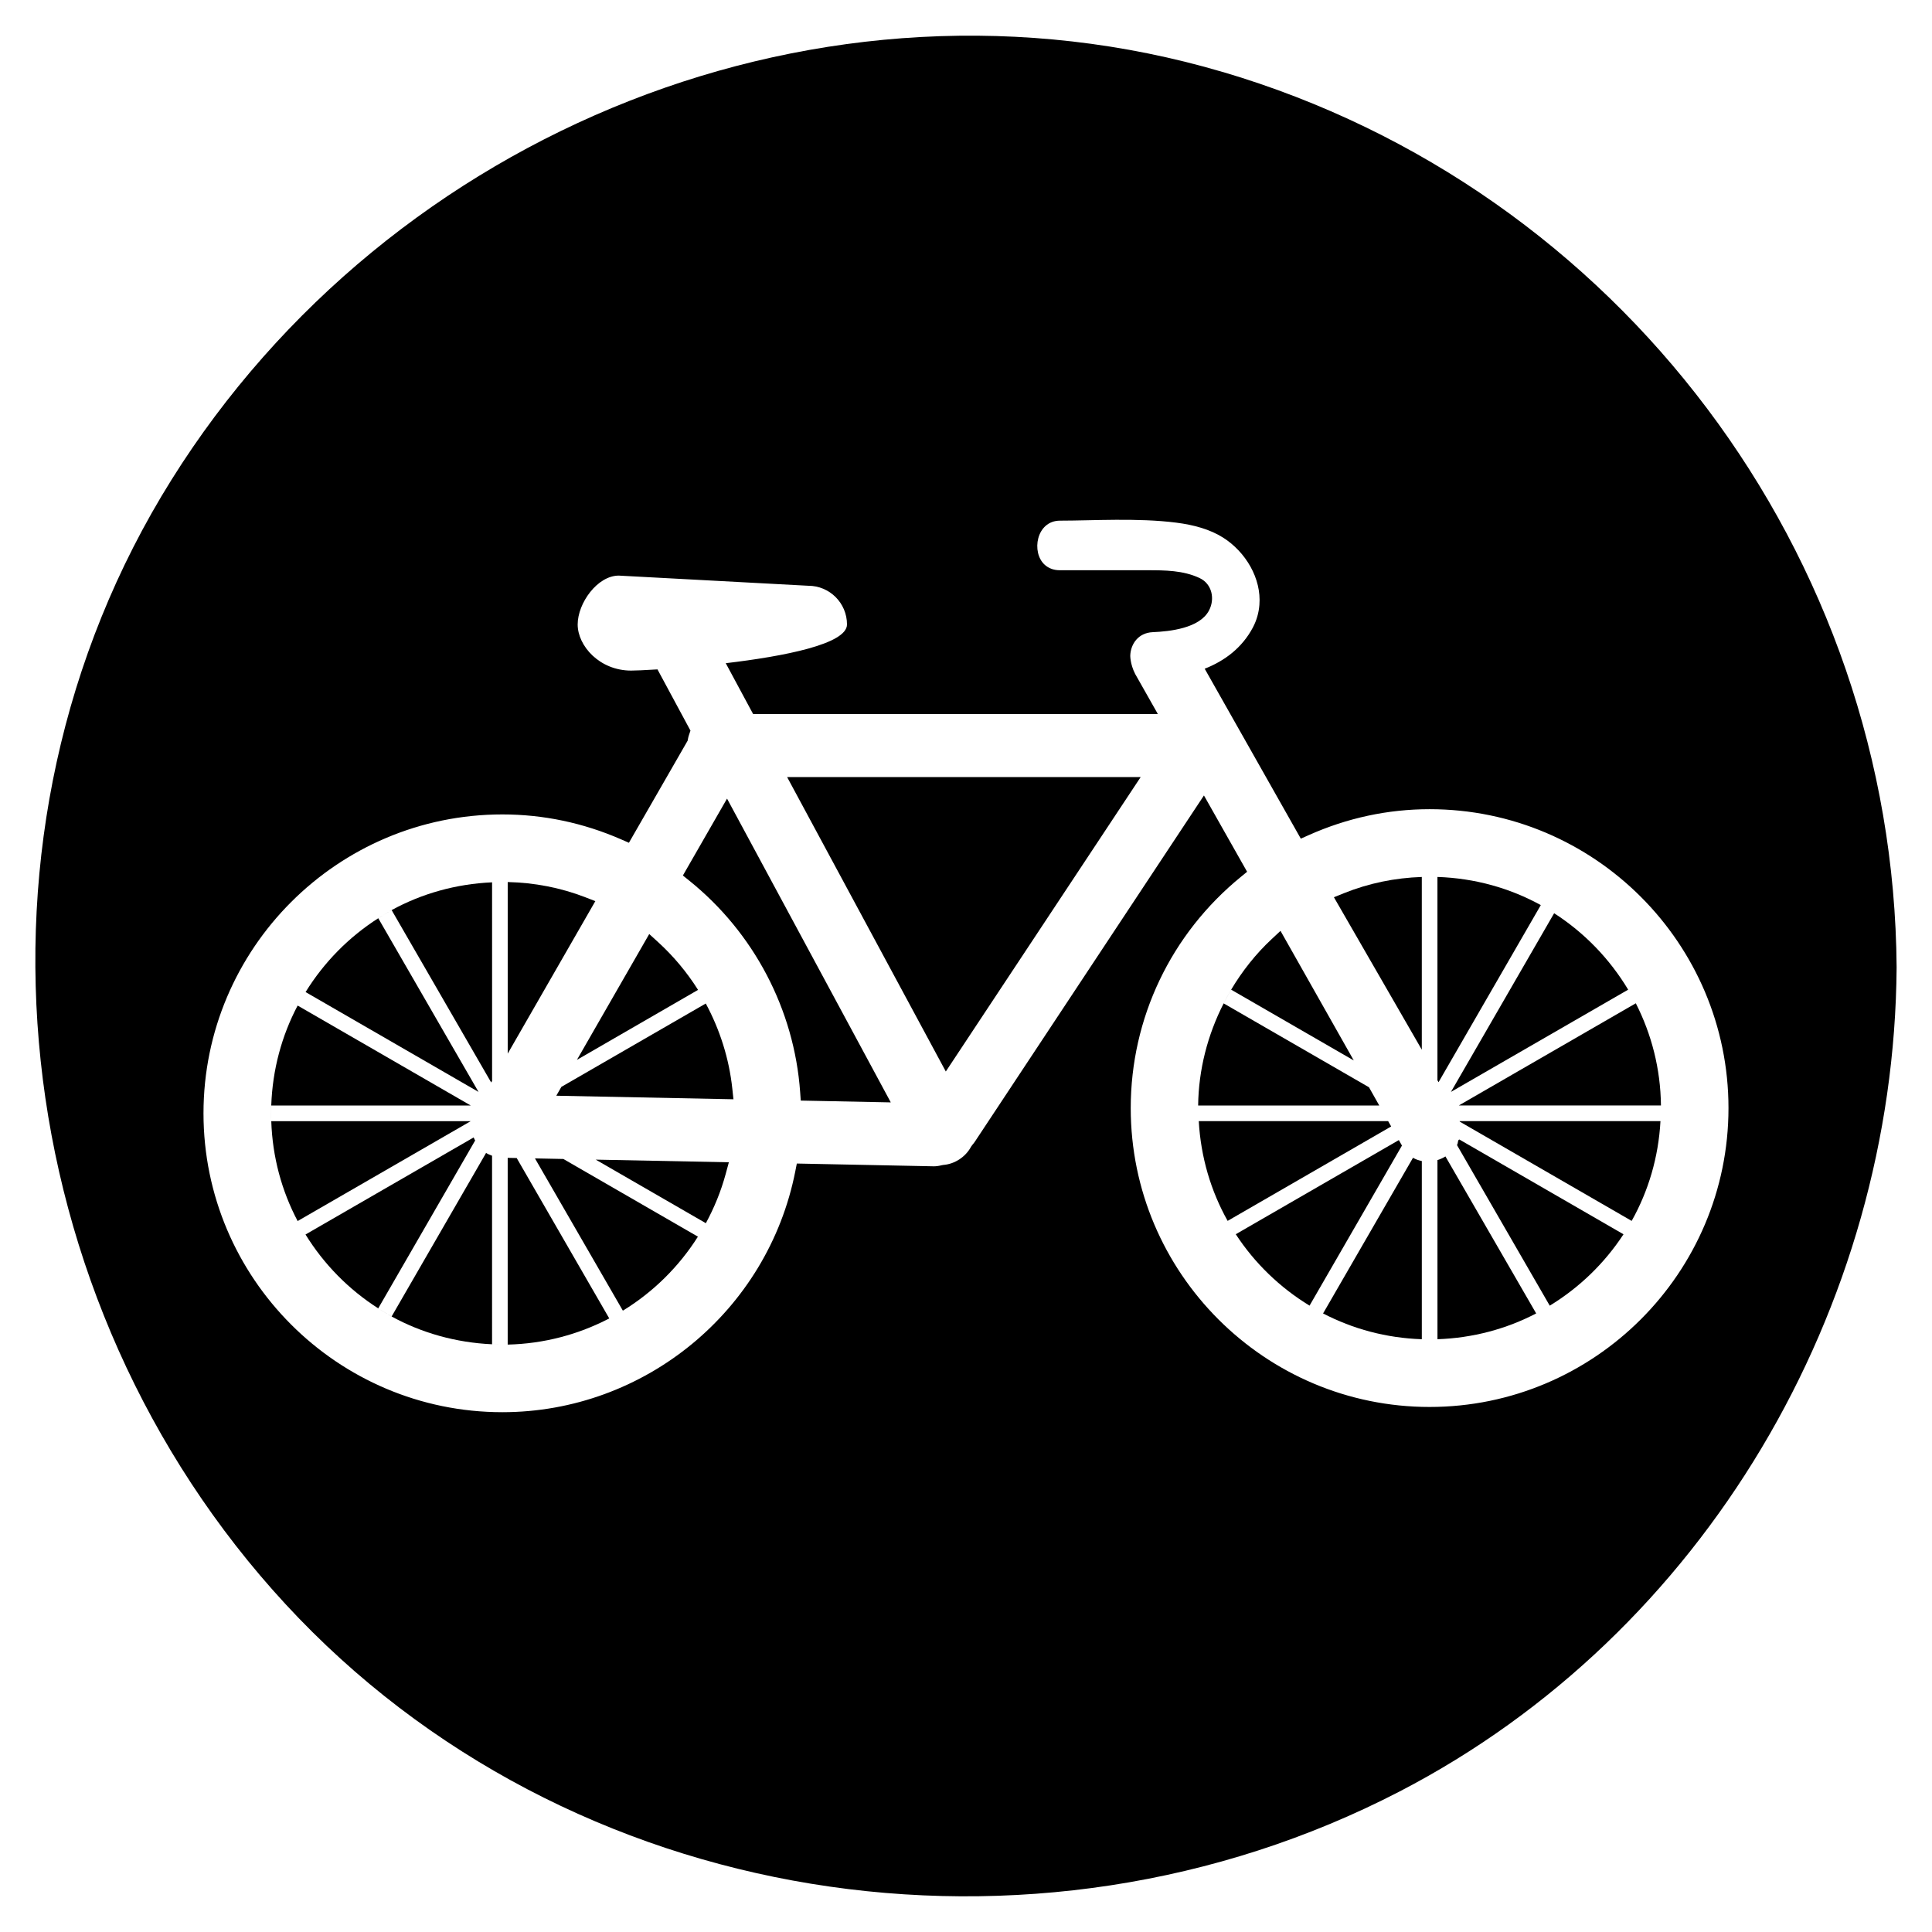
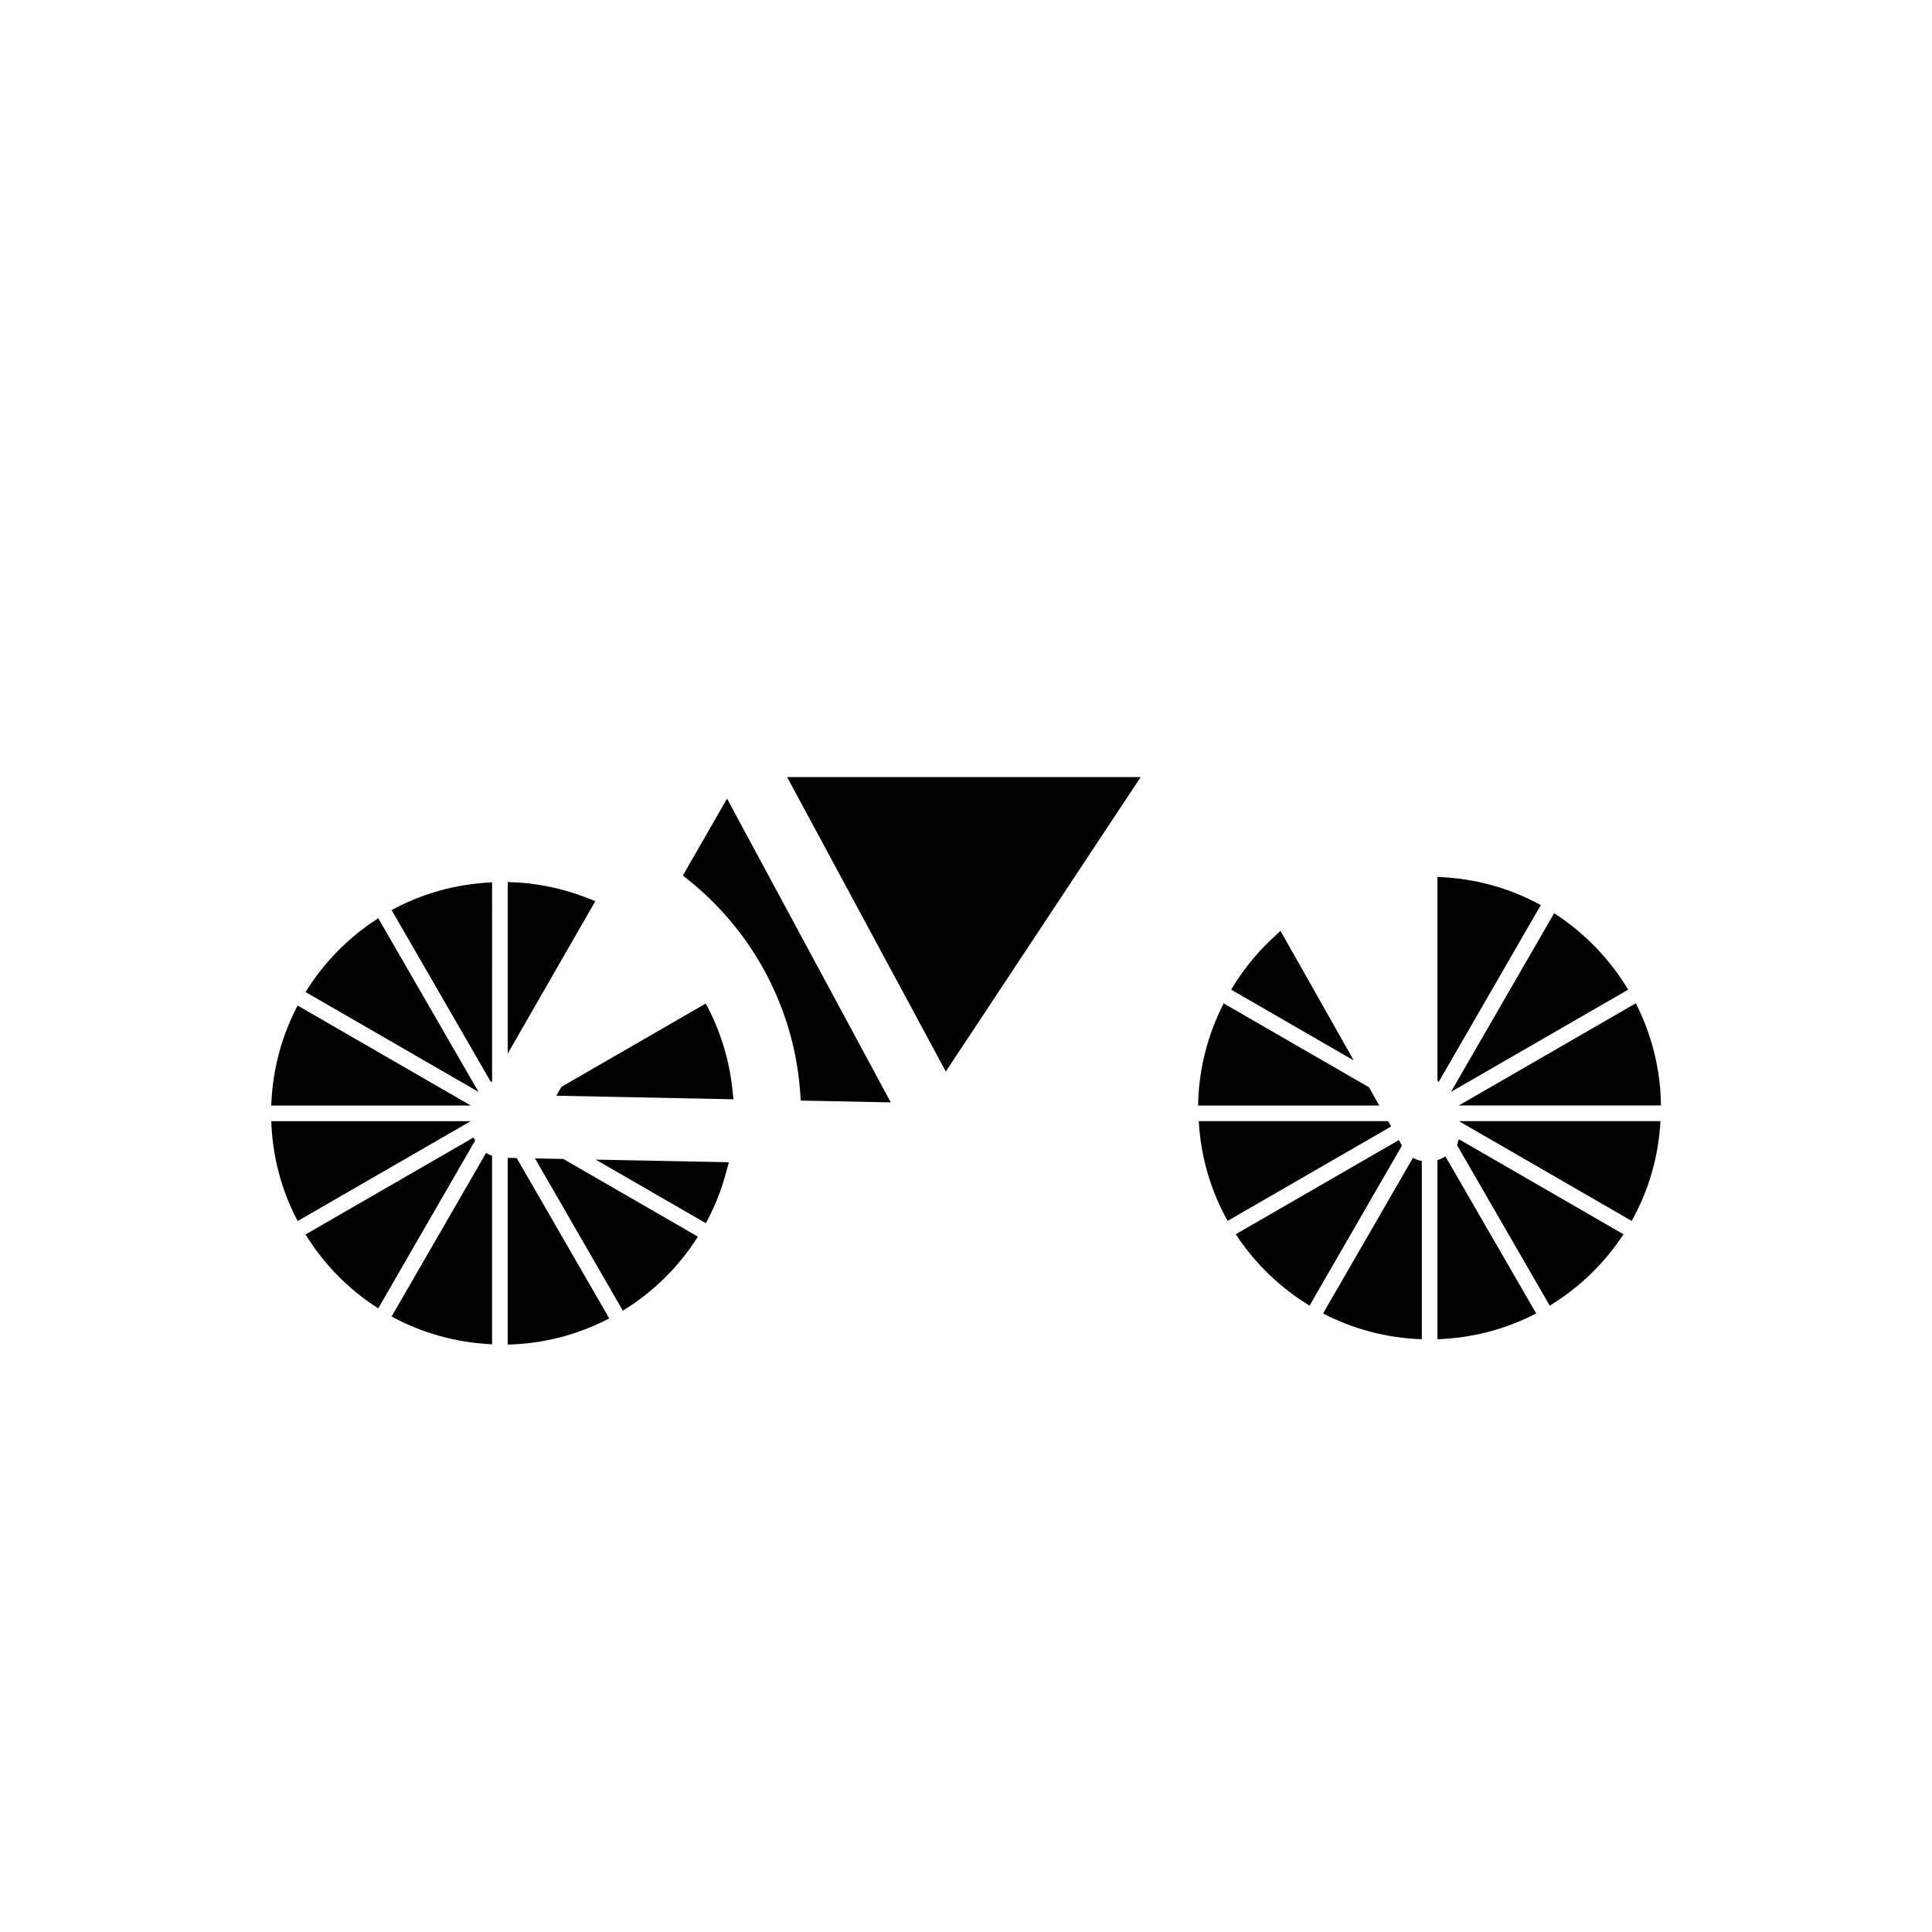
<svg xmlns="http://www.w3.org/2000/svg" fill="#000000" width="800px" height="800px" version="1.1" viewBox="144 144 512 512">
  <g>
    <path d="m293.27 451.14-7.5-0.152 23.297 40.352c7.984-4.898 14.812-11.586 19.887-19.613l-35.66-20.586z" />
    <path d="m331.04 409.94-38.27 22.094-1.344 2.344 46.949 0.941-0.301-2.801c-0.852-7.988-3.297-15.633-7.035-22.578z" />
    <path d="m331.06 468.16c2.215-4.09 4.016-8.465 5.269-13.098l0.828-3.047-35.285-0.699z" />
    <path d="m394.65 427.96 51.641-78.027h-93.695z" />
    <path d="m324.97 376.02 1.652 1.328c17.145 13.777 27.871 34.207 29.426 56.062l0.16 2.254 23.859 0.48-43.395-80.504z" />
    <path d="m274.4 450.28c-0.562-0.203-1.098-0.434-1.586-0.742l-25.035 43.352c-1.215-0.676-2.383-1.41-3.547-2.156l25.688-44.492c-0.117-0.195-0.23-0.418-0.348-0.707l-0.047-0.102-44.562 25.723c4.871 7.883 11.453 14.586 19.262 19.566 1.164 0.742 2.332 1.48 3.547 2.156 7.969 4.363 17.02 6.926 26.621 7.367 0.922 0.047 1.82 0.137 2.742 0.137-0.922 0-1.824-0.098-2.734-0.137z" />
    <path d="m299.08 381.77c-6.57-2.535-13.477-3.859-20.531-4.019v45.473l23.219-40.41z" />
-     <path d="m328.99 406.33c-2.938-4.672-6.516-8.953-10.66-12.727l-2.277-2.074-19.16 33.344z" />
    <path d="m215.89 441.12c-0.02-0.695-0.105-1.367-0.105-2.066 0-0.711 0.082-1.387 0.105-2.086h52.859l-45.867-26.484c0.648-1.223 1.371-2.402 2.102-3.578l45.832 26.465-26.57-46.023c1.16-0.746 2.328-1.492 3.543-2.156l26.375 45.672-0.559 0.969 0.555-0.957 0.25-0.434-0.004-52.617h-0.012c-9.598 0.43-18.645 2.996-26.617 7.367-1.211 0.664-2.379 1.41-3.543 2.156-7.805 4.988-14.383 11.68-19.254 19.559-0.73 1.176-1.449 2.352-2.102 3.578-4.203 7.961-6.664 16.949-6.992 26.484-0.02 0.699-0.105 1.375-0.105 2.086 0.004 0.699 0.078 1.371 0.109 2.066 0.312 9.531 2.781 18.52 6.988 26.469l45.863-26.469z" />
    <path d="m280.91 450.89-2.367-0.047v49.488c9.598-0.223 18.762-2.676 26.914-6.938l-24.535-42.512-0.012 0.004z" />
    <path d="m530.74 445.98c-0.453 0.137-0.316 0.91-0.562 1.352l-0.07 0.105 24.59 42.578c7.84-4.781 14.52-11.238 19.547-18.918l-43.488-25.113c-0.004-0.008-0.012-0.004-0.016-0.004z" />
    <path d="m524.94 451.44 0.004 47.469c9.406-0.324 18.285-2.734 26.148-6.832 0 0 0.004-0.004 0.012-0.004l-24.047-41.605c-0.664 0.41-1.383 0.738-2.117 0.973z" />
    <path d="m525.23 430.8 0.004-0.016 27.09-46.918c-0.004-0.004-0.012-0.004-0.016-0.012-8.172-4.5-17.488-7.125-27.371-7.453v53.863l-0.109-0.195 0.105 0.203 0.289 0.52z" />
    <path d="m575.48 406.27c-0.004 0-0.004-0.004 0 0-4.906-8.172-11.617-15.109-19.617-20.254l-27.348 47.352z" />
    <path d="m530.81 441.1v0.016c0.02 0.047 0.051 0.105 0.07 0.152 0.004 0.012 0.012 0.016 0.016 0.023-0.004-0.012 0-0.016-0.004-0.023l45.516 26.285c4.438-7.906 7.113-16.887 7.633-26.441h-53.211c0-0.004-0.02-0.012-0.02-0.012z" />
-     <path d="m468.07 163.09c-105.7-31.188-220.75 15.531-278.63 108.07-58.559 93.613-43.949 217.62 30.234 297.96 74.836 81.055 198.13 99.977 295.27 49.621 80.785-41.875 131.05-128.04 131.68-218.38-0.766-109.42-73.57-206.31-178.55-237.28zm54.789 353.77c-43.684 0-79.203-35.539-79.203-79.207 0-23.805 10.641-46.152 29.227-61.305l1.613-1.32-11.438-20.223-60.758 91.828c-0.191 0.289-0.398 0.523-0.609 0.77l-0.348 0.484c-1.445 2.707-4.328 4.602-7.344 4.836l-0.406 0.07c-0.762 0.195-1.473 0.293-2.106 0.293l-36.32-0.734-0.402 2.047c-7.281 36.996-39.934 63.848-77.629 63.848-43.68 0-79.207-35.539-79.207-79.207 0-43.68 35.535-79.207 79.207-79.207 10.844 0 21.438 2.227 31.504 6.625l2.031 0.887 15.562-27.055 0.074-0.414c0.074-0.414 0.18-0.82 0.324-1.223l0.352-1.027-8.742-16.227c-3.438 0.215-5.961 0.316-6.977 0.316-8.383 0-14.172-6.551-14.172-12.219s5.231-12.953 10.898-12.953l50.211 2.691c5.668 0 10.262 4.594 10.262 10.262 0 5.199-16.688 8.434-32.129 10.262l7.25 13.469h107.26l-5.965-10.535c0.02 0.035 0.012 0.023-0.055-0.102-1.367-2.684-1.289-4.918-1.289-4.918 0.133-2.992 2.102-5.969 5.949-6.137 4.504-0.195 12.414-1.023 14.906-5.727 1.633-3.078 0.836-7.055-2.492-8.621-4.348-2.047-9.199-2.066-13.914-2.066h-23.141c-1.672 0-2.973-0.555-3.934-1.41-3.684-3.238-2.312-11.73 4.016-11.73 8.586 0 20.52-0.781 30.797 0.527 4.676 0.594 8.984 1.785 12.434 3.977 5.93 3.762 10.176 10.797 9.598 17.836-0.16 2.016-0.699 4.016-1.719 5.961-2.875 5.414-7.481 8.855-12.777 10.938l25.473 45.035 2.055-0.918c10.223-4.57 21.02-6.891 32.078-6.891 43.676 0 79.203 35.535 79.203 79.215-0.008 43.676-35.527 79.199-79.207 79.199z" />
    <path d="m518.46 450.82-23.832 41.258c7.871 4.098 16.746 6.516 26.156 6.832h0.012v-47.219l-0.02-0.012c-0.812-0.164-1.609-0.43-2.316-0.859z" />
    <path d="m515.53 447.59-0.004-0.012-0.816-1.445-43.215 24.949c-0.762-1.16-1.48-2.336-2.16-3.535l43.336-25.02-0.004-0.012-0.797-1.41h-50.184c0.535 9.551 3.211 18.531 7.648 26.434 0.684 1.199 1.391 2.383 2.156 3.543 5.008 7.672 11.703 14.137 19.547 18.922 1.184 0.727 2.371 1.414 3.602 2.066-1.23-0.645-2.414-1.344-3.594-2.062z" />
-     <path d="m500.12 380.72-2.621 1.055 23.293 40.406v-45.777h-0.02c-7.07 0.238-14.012 1.641-20.652 4.316z" />
    <path d="m509.51 436.95-2.719-4.816-38.508-22.223c0.629-1.234 1.289-2.445 1.988-3.637l32.496 18.758-0.004-0.004-19.418-34.34-2.301 2.144c-4.262 3.969-7.844 8.52-10.777 13.438-0.711 1.195-1.367 2.41-1.988 3.637-4.254 8.34-6.648 17.59-6.758 27.055v0.004h47.984z" />
    <path d="m584.17 436.96c-0.105-9.75-2.508-18.918-6.664-27.078l-46.906 27.078z" />
  </g>
</svg>